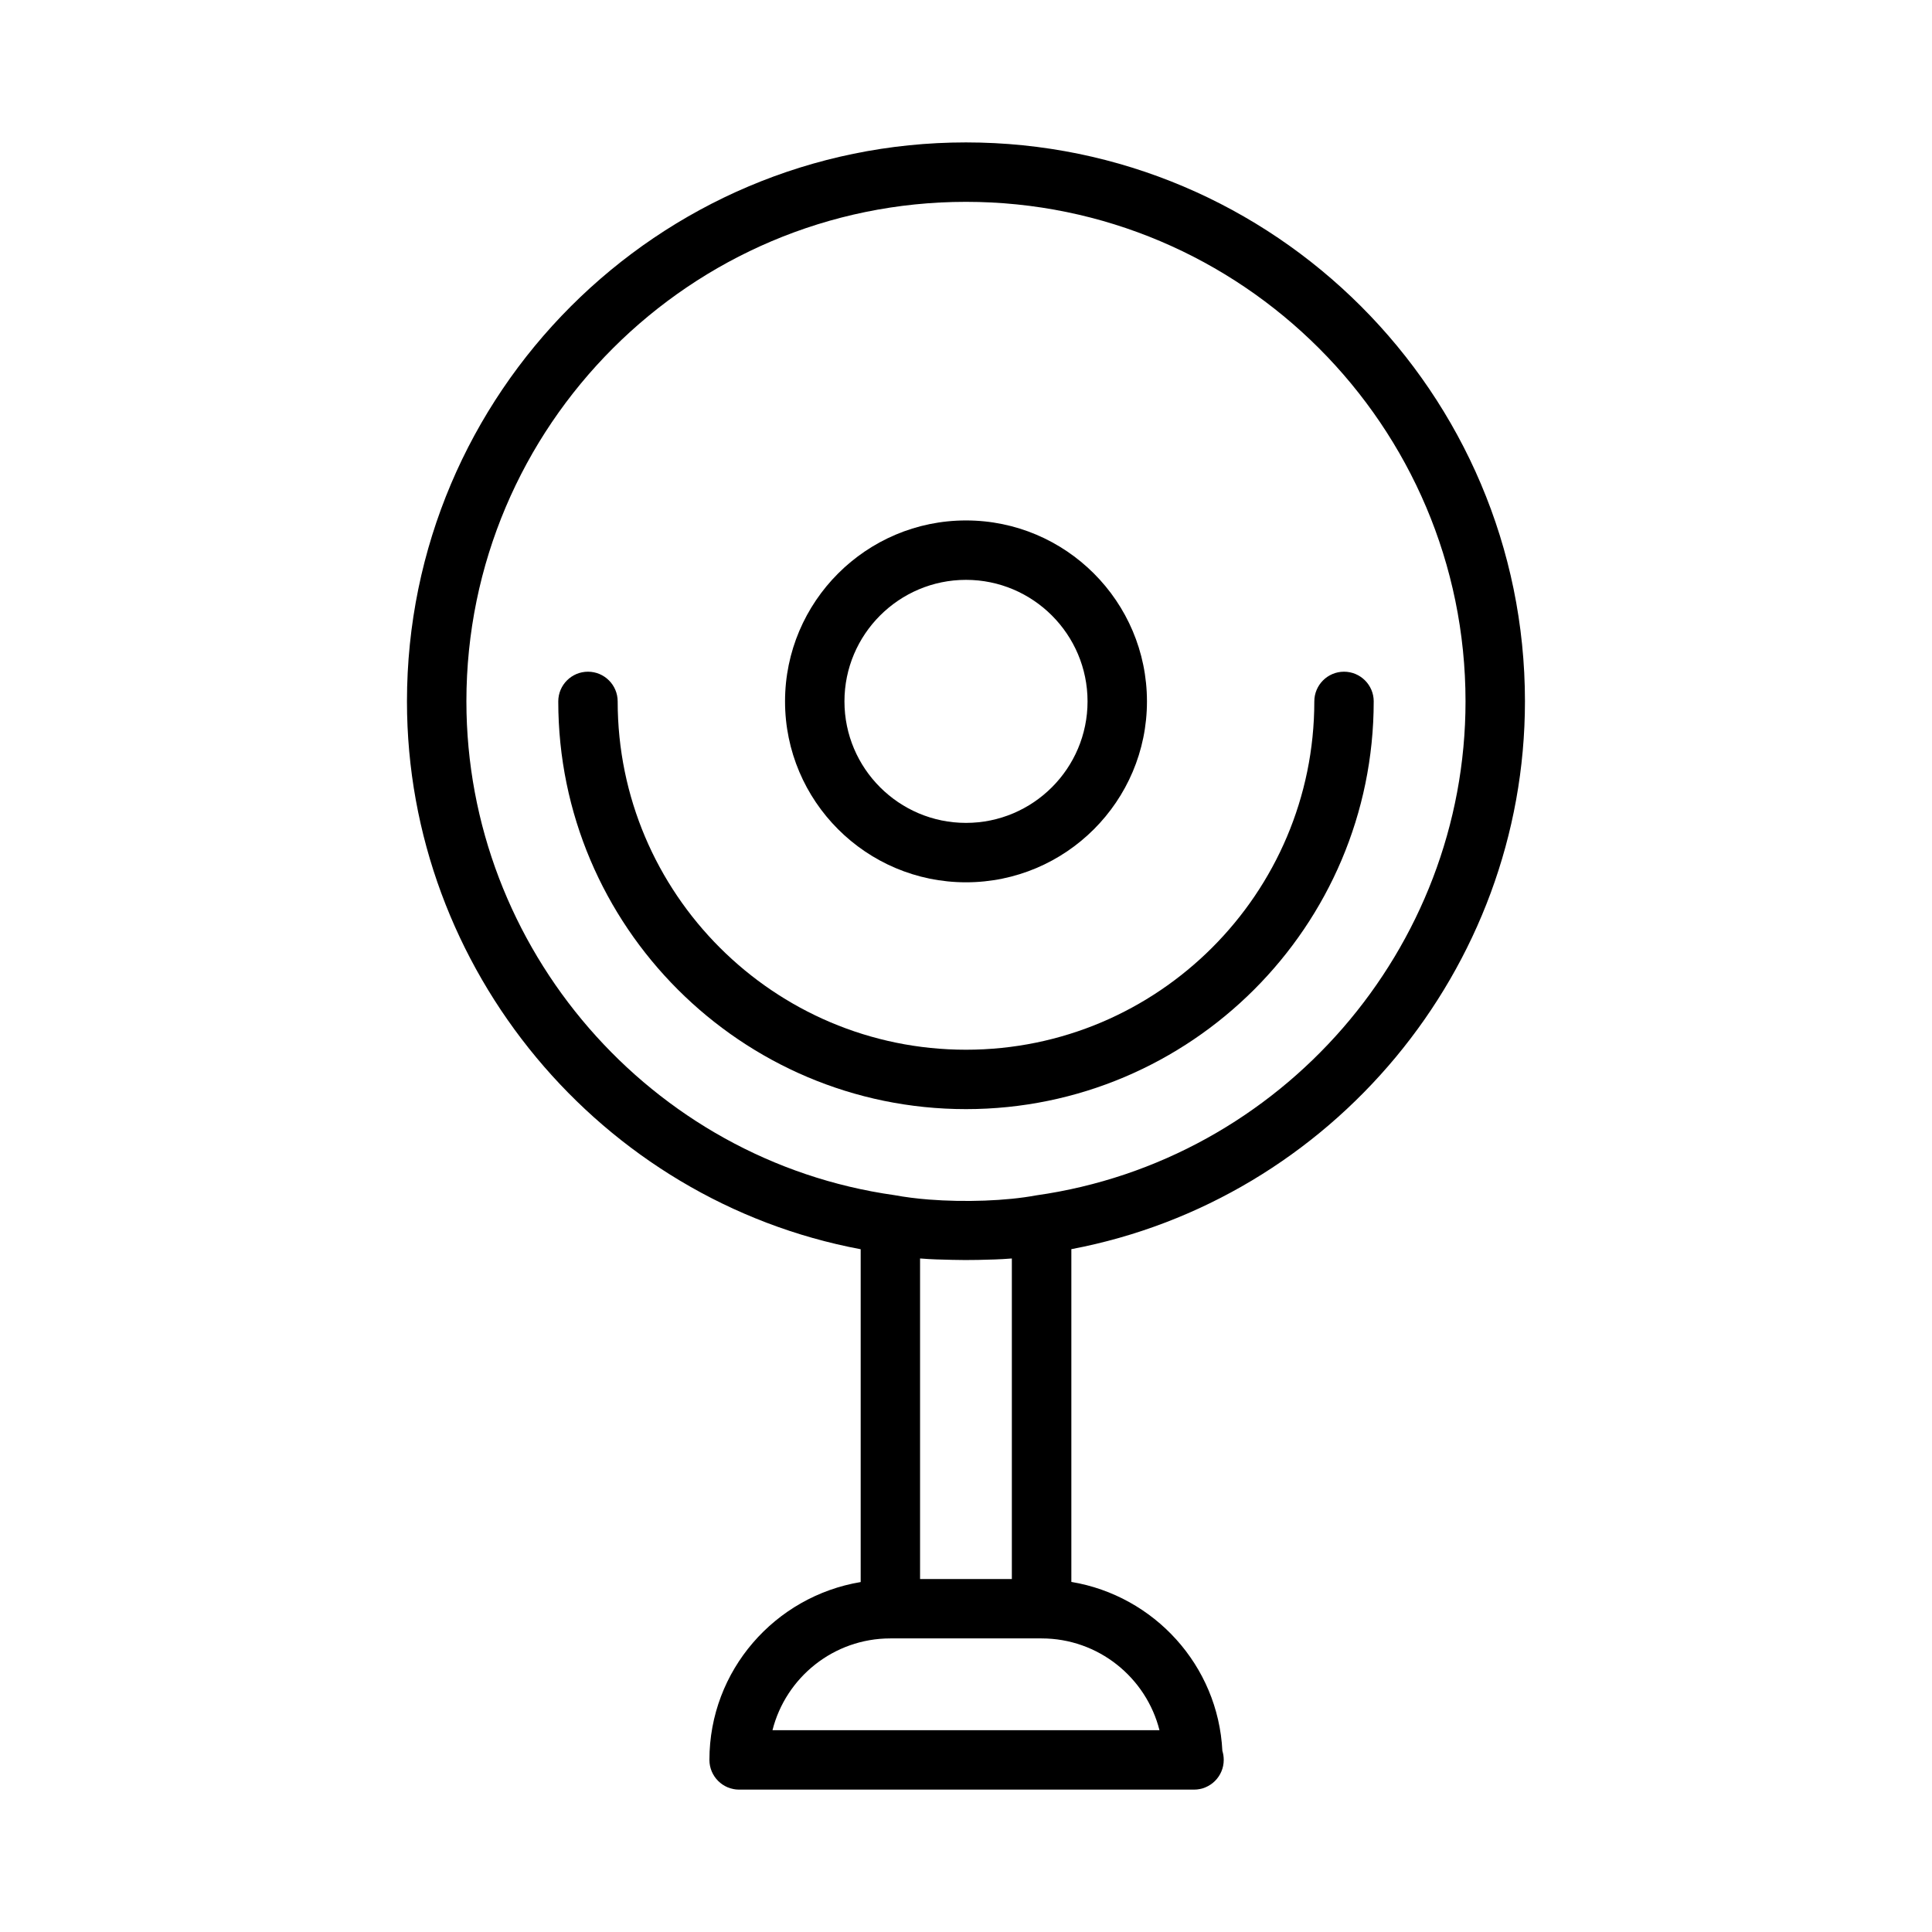
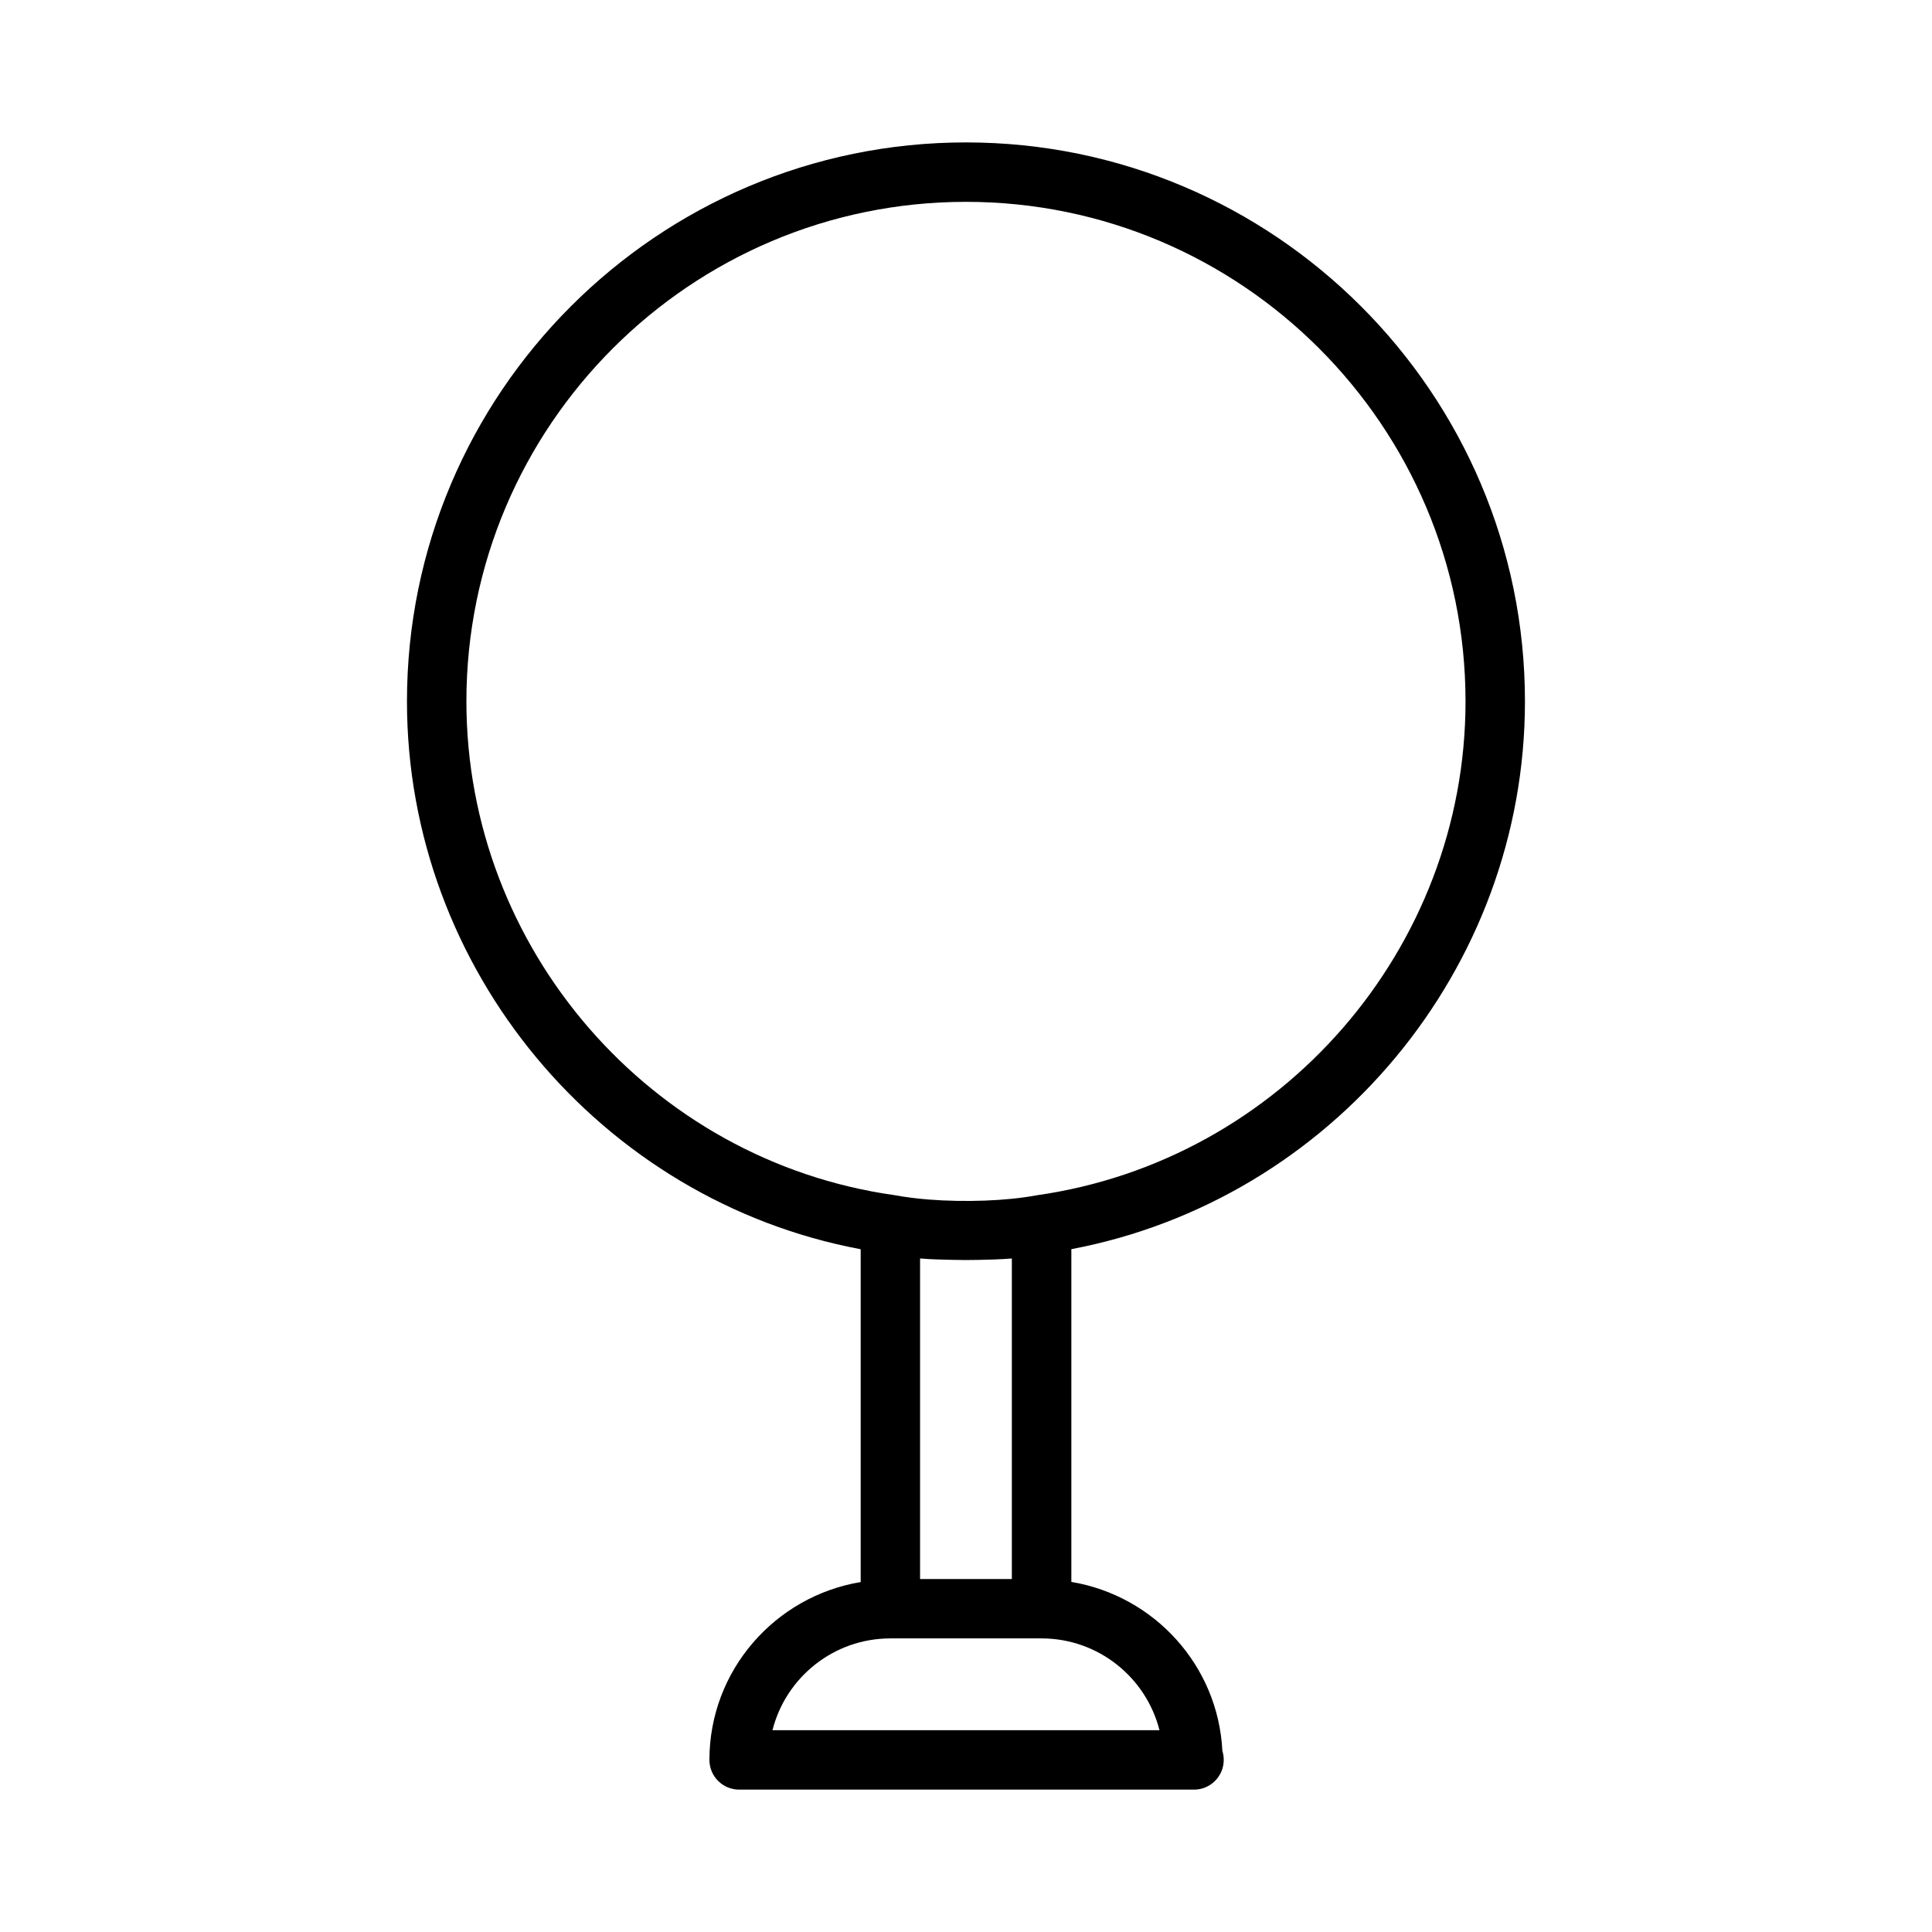
<svg xmlns="http://www.w3.org/2000/svg" fill="#000000" width="800px" height="800px" version="1.1" viewBox="144 144 512 512">
  <g>
    <path d="m548.13 329.88c0-81.68-66.457-148.14-148.14-148.14-81.68 0-148.14 66.457-148.14 148.14 0 71.07 51.406 132.28 120.24 145.18v88.199c-22.688 3.777-40.086 23.41-40.086 47.137 0 4.344 3.527 7.871 7.871 7.871h120.24c0.094-0.016 0.219-0.016 0.316 0 4.344 0 7.871-3.527 7.871-7.871 0-0.852-0.125-1.637-0.363-2.41-1.133-22.656-18.105-41.109-40.02-44.762v-88.184c68.961-13.062 120.21-74.199 120.21-145.16zm-280.53 0c0-73.004 59.387-132.39 132.39-132.39s132.39 59.387 132.39 132.39c0 65.48-48.773 121.73-113.81 130.91-7.902 1.48-18.941 1.844-28.402 1.102-3.211-0.25-6.312-0.645-9.117-1.164-64.688-9.113-113.45-65.367-113.45-130.85zm144.55 147.63v84.953h-24.324v-84.953c0.094 0.016 0.203 0 0.301 0.016 2.566 0.219 5.398 0.285 8.25 0.348 2.348 0.062 4.488 0.062 6.832 0.016 3.023-0.062 6.016-0.141 8.676-0.363 0.094-0.016 0.188-0.016 0.266-0.016zm39.125 125.01h-102.56c3.527-13.965 16.184-24.324 31.234-24.324h40.07c15.07 0 27.727 10.375 31.254 24.324z" />
-     <path d="m400 377.82c26.449 0 47.957-21.508 47.957-47.941-0.004-26.449-21.508-47.957-47.957-47.957s-47.957 21.508-47.957 47.957c0 26.434 21.504 47.941 47.957 47.941zm0-80.152c17.758 0 32.211 14.453 32.211 32.211s-14.453 32.195-32.211 32.195-32.211-14.438-32.211-32.195c-0.004-17.758 14.449-32.211 32.211-32.211z" />
-     <path d="m508.05 329.88c0-4.344-3.527-7.871-7.871-7.871s-7.871 3.527-7.871 7.871c0 50.902-41.406 92.309-92.309 92.309s-92.309-41.406-92.309-92.309c0-4.344-3.527-7.871-7.871-7.871s-7.871 3.527-7.871 7.871c0 59.574 48.477 108.05 108.05 108.05s108.05-48.477 108.05-108.05z" />
  </g>
</svg>